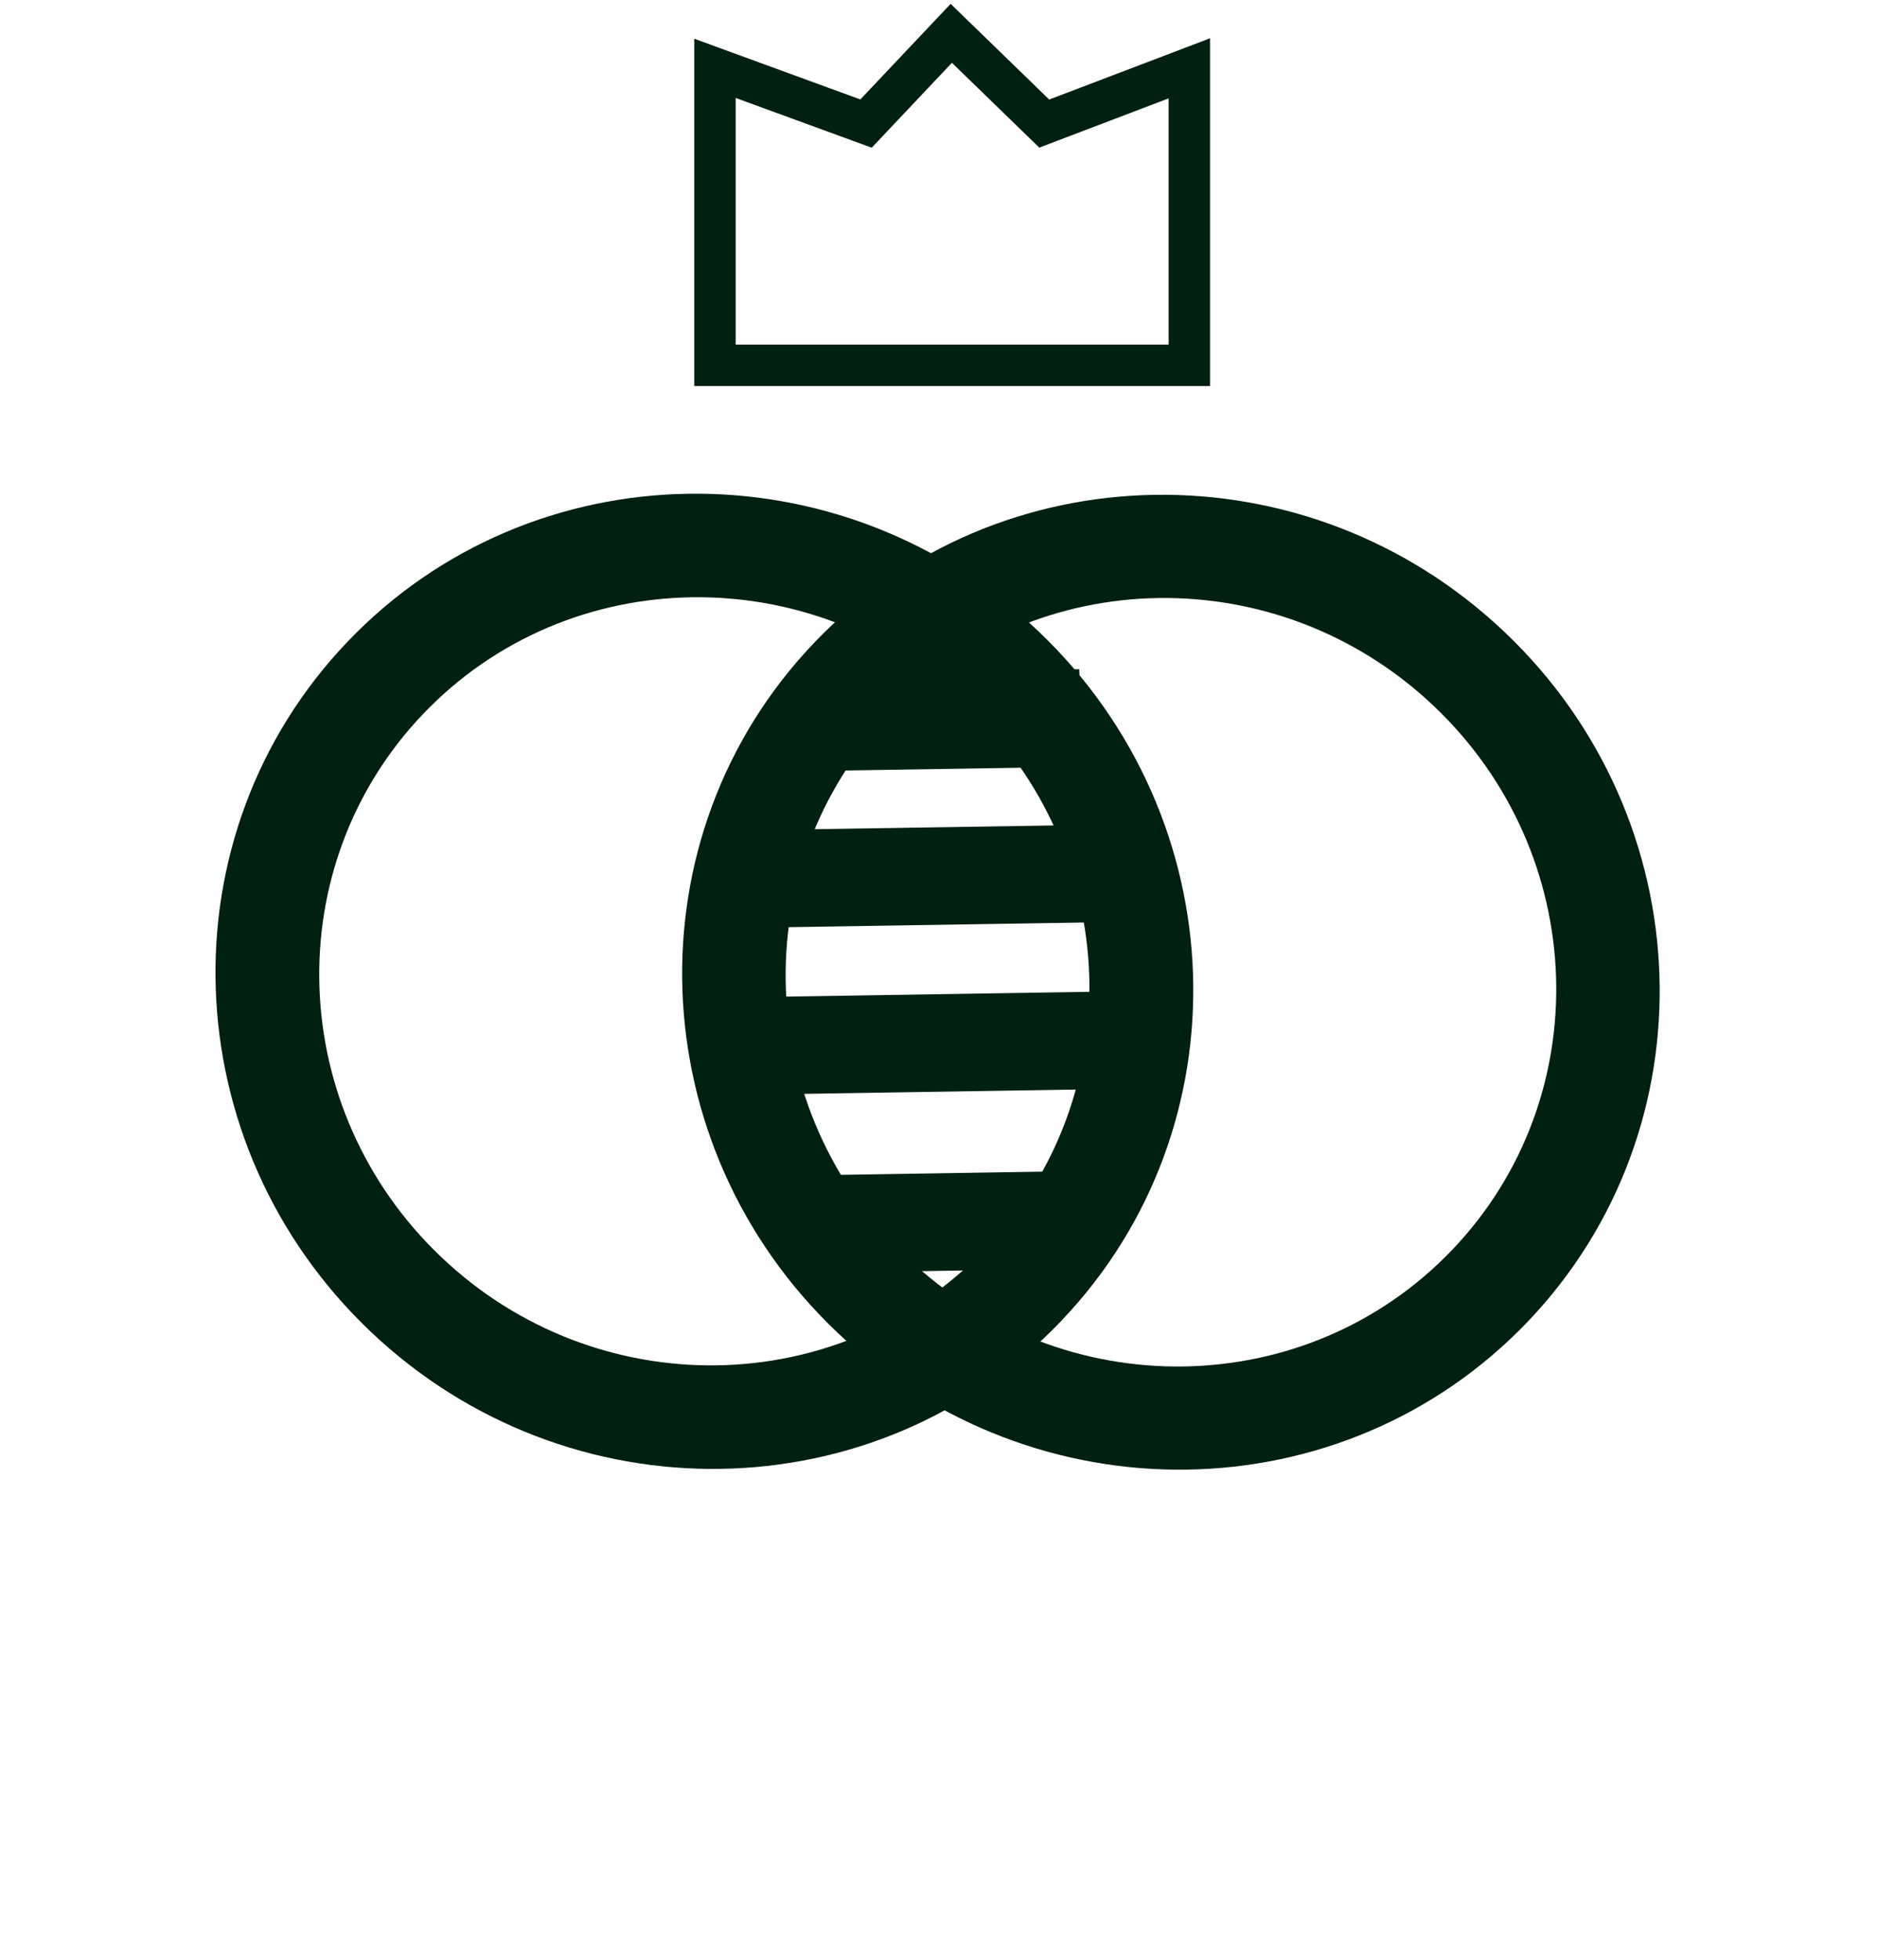
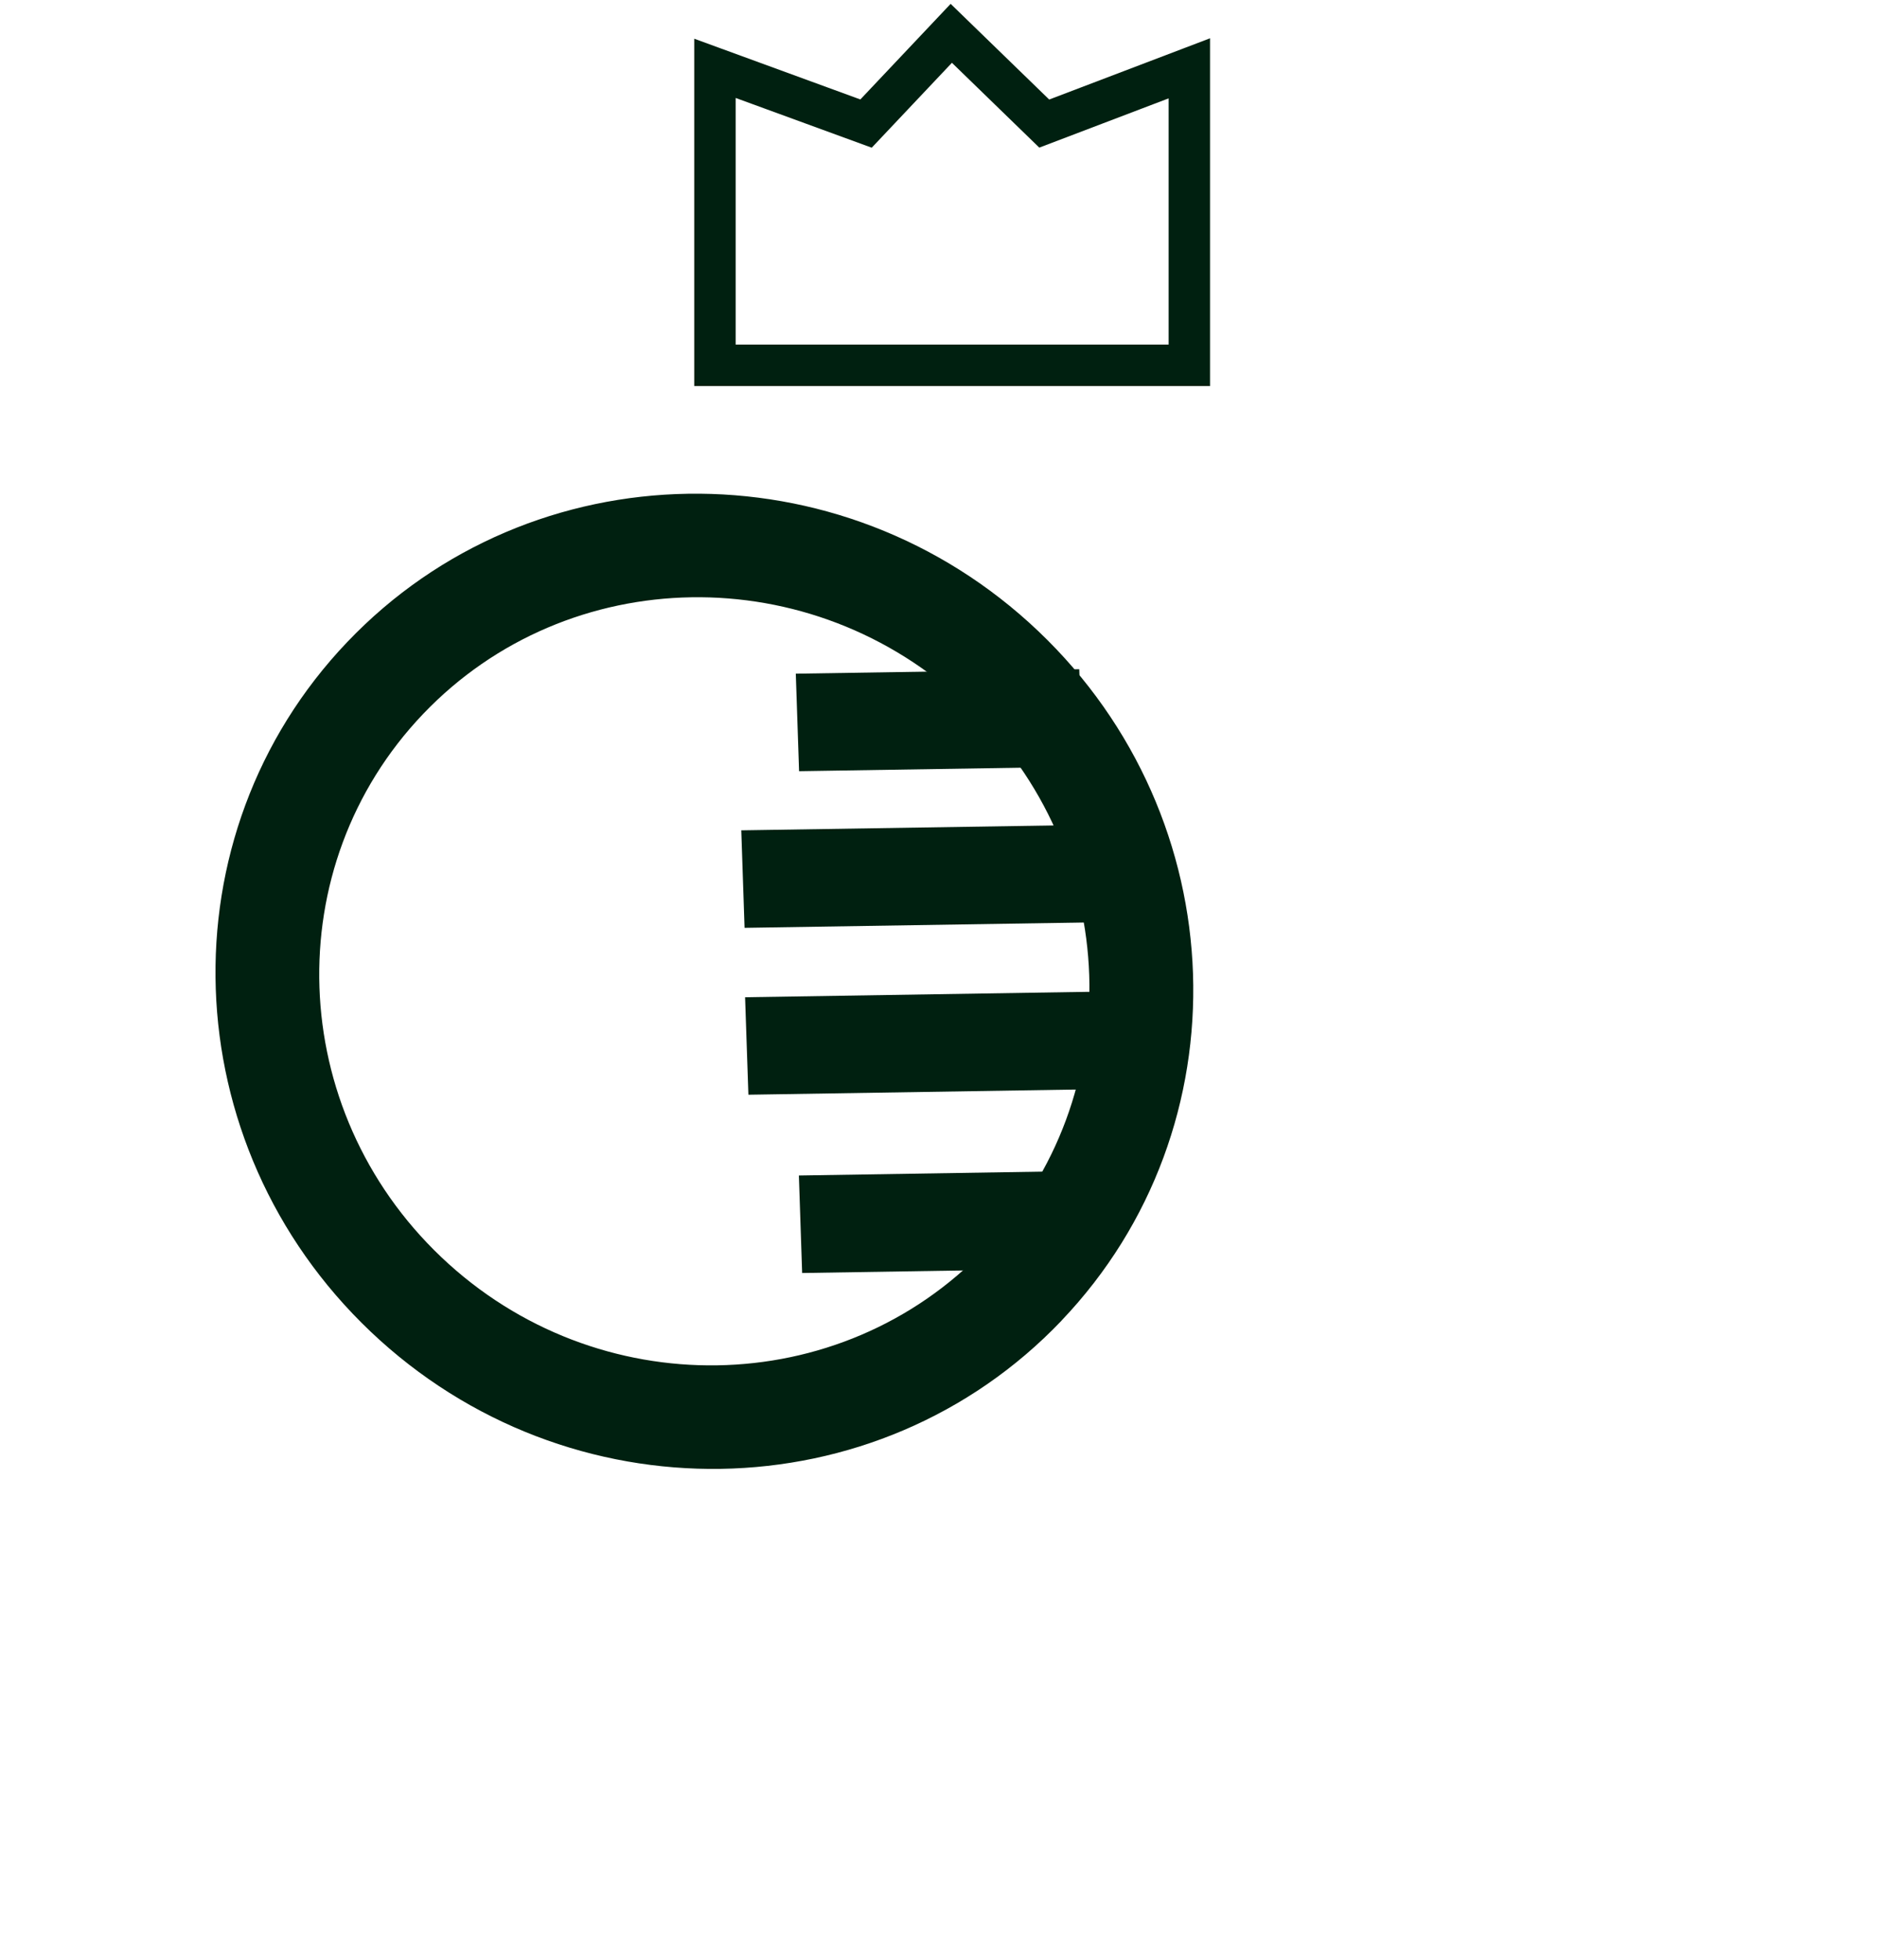
<svg xmlns="http://www.w3.org/2000/svg" width="68" height="71" viewBox="0 0 68 71" fill="none">
-   <path fill-rule="evenodd" clip-rule="evenodd" d="M32.224 25.893C26.96 31.412 27.256 40.224 32.888 45.574C38.518 50.922 47.352 50.783 52.618 45.262C57.882 39.743 57.586 30.931 51.954 25.582C46.324 20.233 37.49 20.372 32.224 25.893ZM55.355 47.863C62.033 40.858 61.657 29.682 54.512 22.897C47.368 16.111 36.163 16.289 29.486 23.291C22.807 30.296 23.183 41.472 30.328 48.257C37.473 55.042 48.677 54.865 55.356 47.861L55.355 47.863Z" fill="#002010" />
  <path fill-rule="evenodd" clip-rule="evenodd" d="M15.326 25.863C10.063 31.381 10.36 40.187 15.988 45.534C21.616 50.881 30.444 50.741 35.708 45.224C40.969 39.705 40.674 30.9 35.046 25.553C29.418 20.206 20.59 20.346 15.326 25.863ZM38.456 47.833C45.138 40.828 44.759 29.647 37.614 22.859C30.47 16.072 19.261 16.248 12.581 23.254C5.899 30.259 6.278 41.44 13.423 48.228C20.569 55.016 31.778 54.837 38.459 47.833L38.456 47.833Z" fill="#002010" />
  <path fill-rule="evenodd" clip-rule="evenodd" d="M39.63 45.941L29.06 46.109L28.942 42.577L39.511 42.409L39.63 45.941Z" fill="#002010" />
  <path fill-rule="evenodd" clip-rule="evenodd" d="M42.531 39.407L27.113 39.651L26.993 36.121L42.411 35.877L42.529 39.408L42.531 39.407Z" fill="#002010" />
-   <path fill-rule="evenodd" clip-rule="evenodd" d="M41.46 33.379L26.974 33.607L26.855 30.075L41.342 29.848L41.46 33.379Z" fill="#002010" />
+   <path fill-rule="evenodd" clip-rule="evenodd" d="M41.46 33.379L26.974 33.607L26.855 30.075L41.342 29.848L41.46 33.379" fill="#002010" />
  <path fill-rule="evenodd" clip-rule="evenodd" d="M39.218 27.771L28.949 27.933L28.83 24.401L39.099 24.24L39.218 27.771Z" fill="#002010" />
  <path d="M43.087 13.232H25.901V2.475L31.375 4.476L34.463 1.207L37.831 4.476L43.087 2.475V13.232Z" stroke="#002010" stroke-width="1.5" />
</svg>